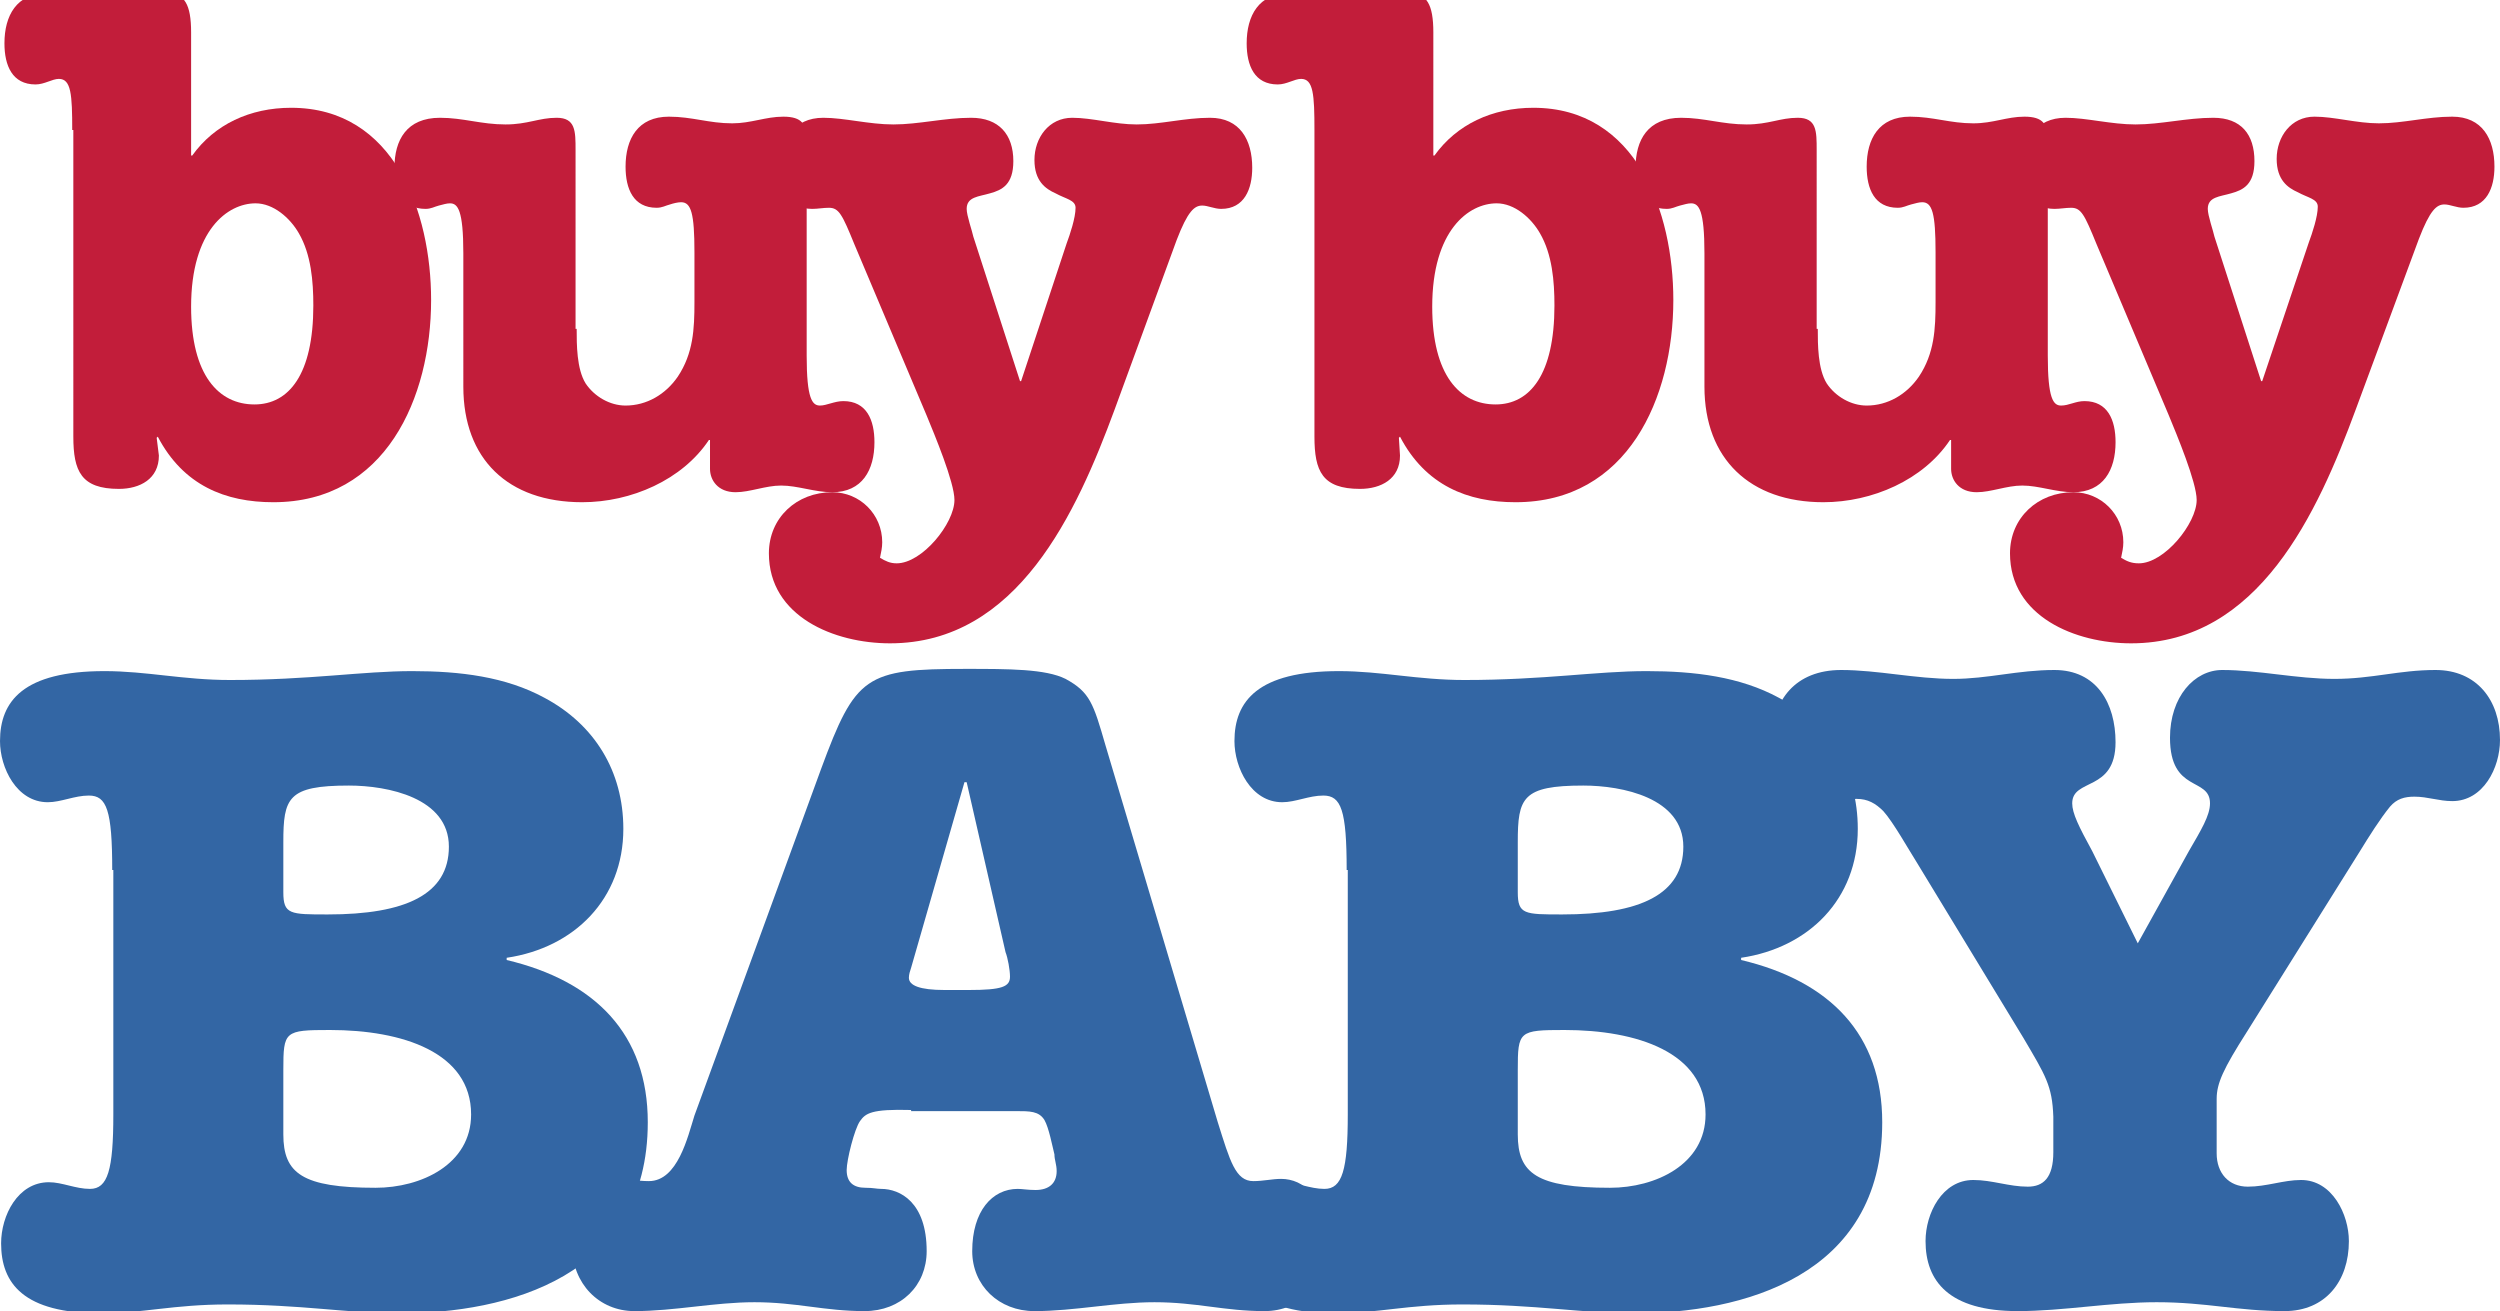
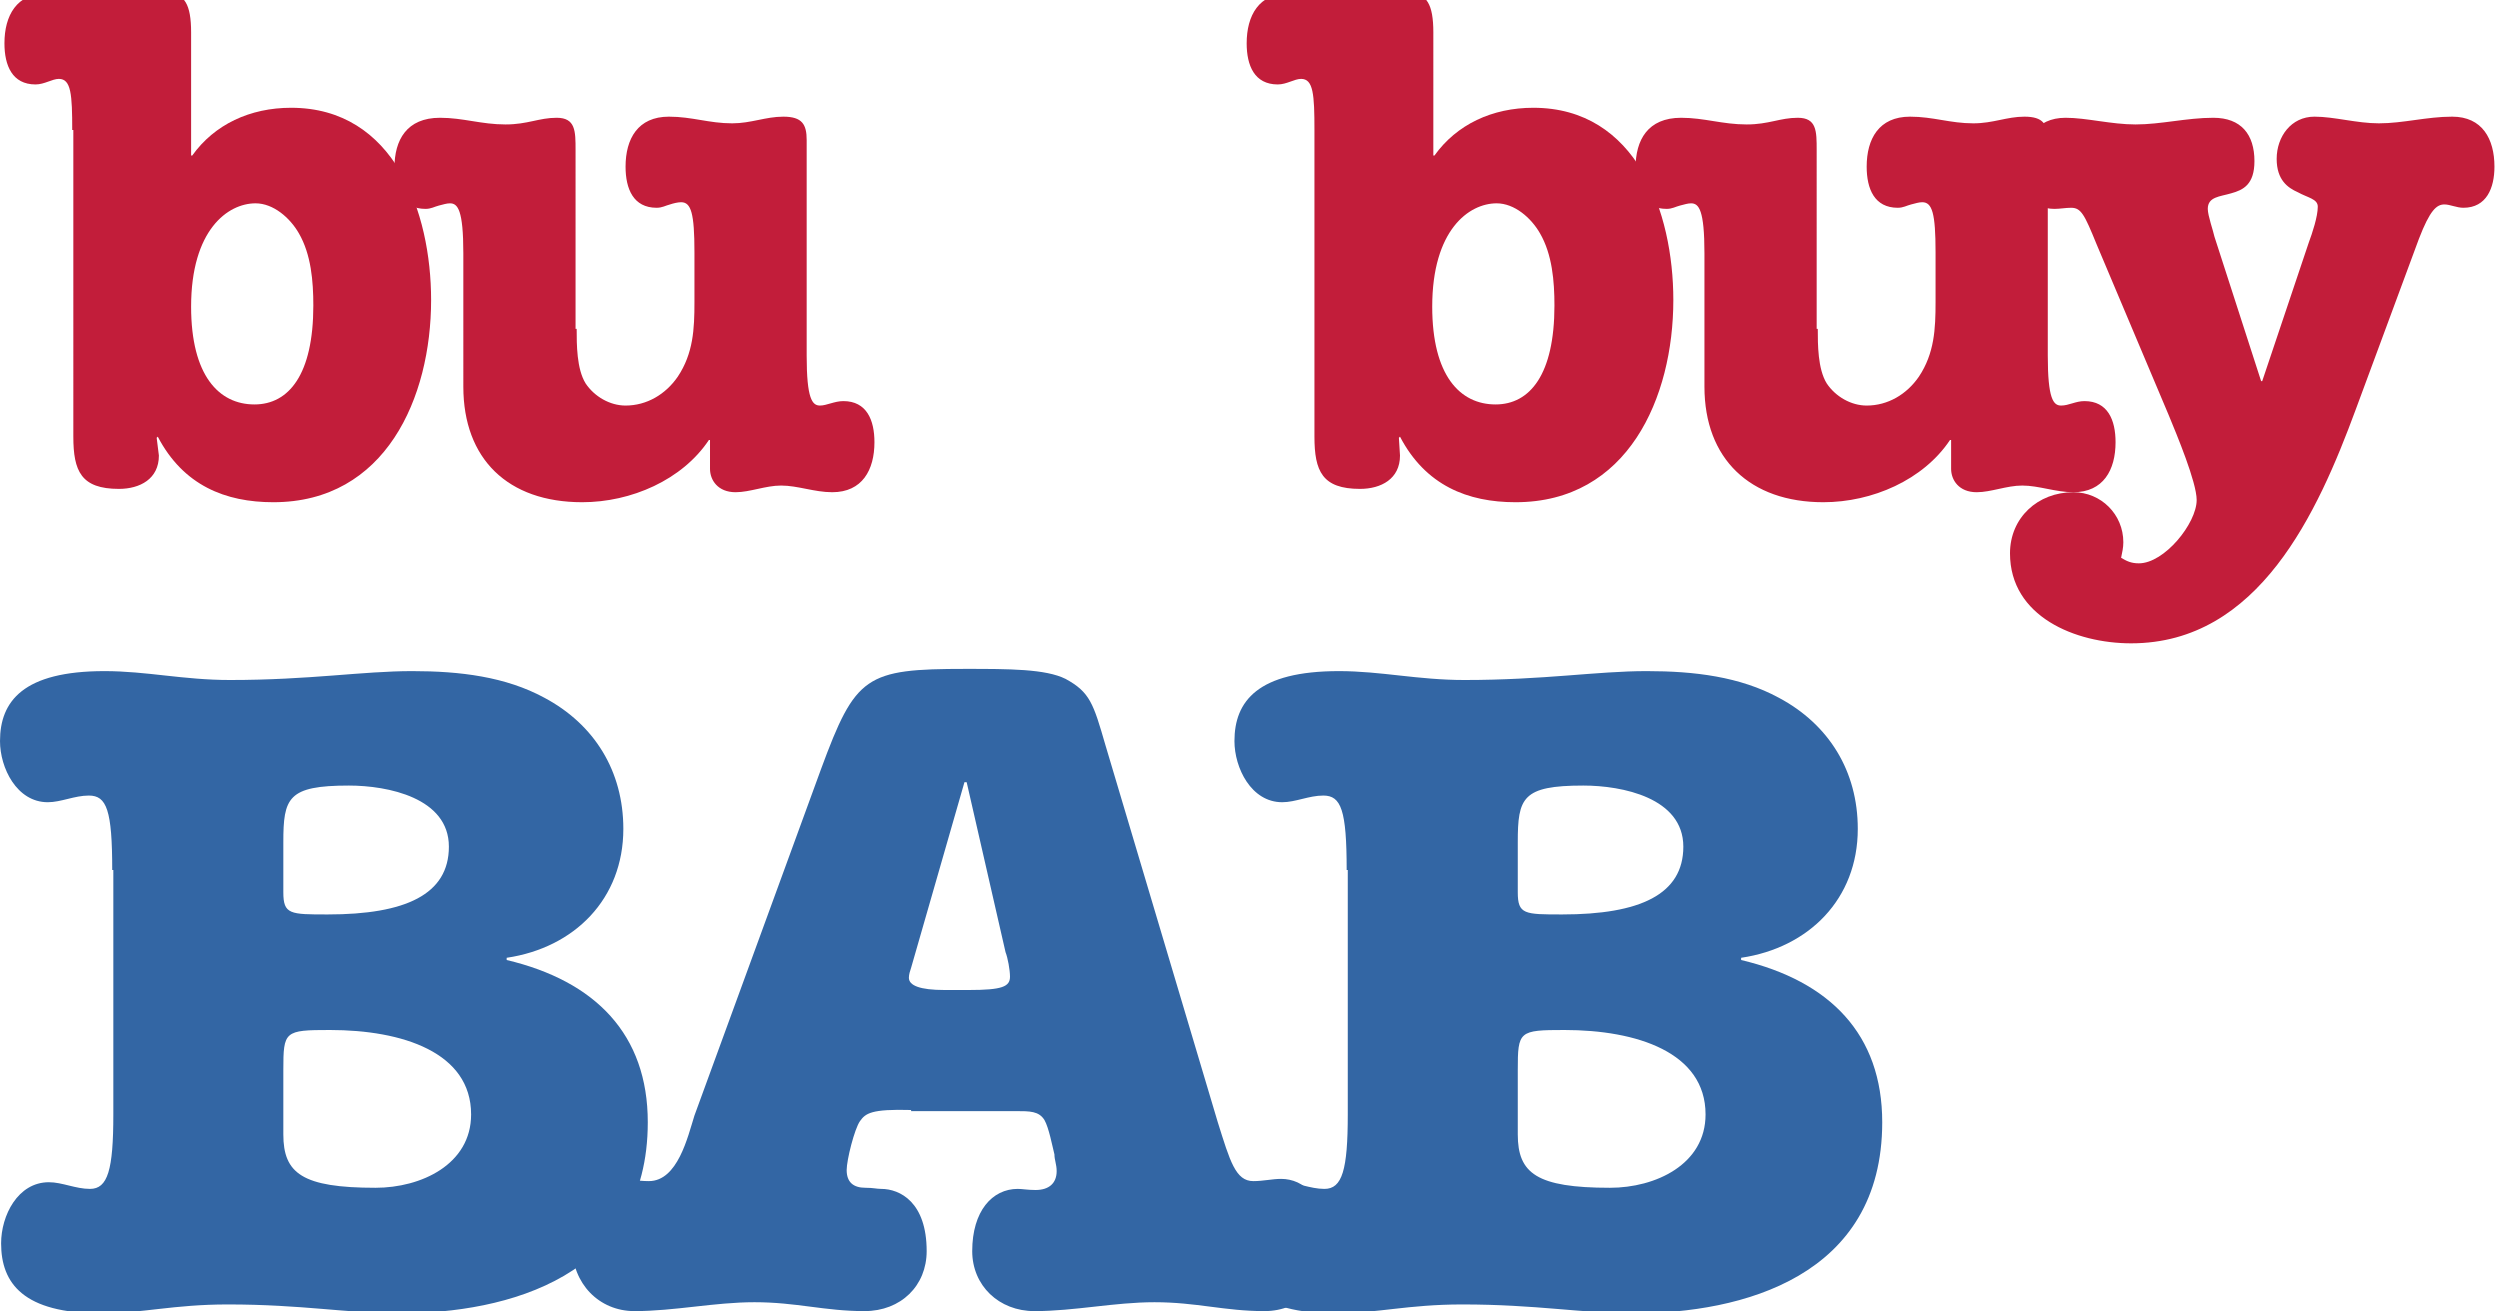
<svg xmlns="http://www.w3.org/2000/svg" xmlns:ns1="http://www.inkscape.org/namespaces/inkscape" xmlns:ns2="http://sodipodi.sourceforge.net/DTD/sodipodi-0.dtd" version="1.1" x="0px" y="0px" viewBox="0 0 225 118" enable-background="new 0 0 225 118" xml:space="preserve" id="svg2" ns1:version="0.91 r13725" ns2:docname="Buy Buy Baby.svg">
  <defs id="defs81" />
  <ns2:namedview pagecolor="#ffffff" bordercolor="#666666" borderopacity="1" objecttolerance="10" gridtolerance="10" guidetolerance="10" ns1:pageopacity="0" ns1:pageshadow="2" ns1:window-width="640" ns1:window-height="480" id="namedview79" showgrid="false" ns1:zoom="1.3777778" ns1:cx="112.5" ns1:cy="59" ns1:window-x="0" ns1:window-y="0" ns1:window-maximized="0" ns1:current-layer="g27" />
  <g id="FOOTER" />
  <g id="footer_nav" />
  <g id="footer_HOVERs" />
  <g id="video05" display="none" />
  <g id="video04" display="none" />
  <g id="video03" display="none" />
  <g id="video02" display="none" />
  <g id="video01" />
  <g id="_x3C__arrows__x3E__1_" />
  <g id="_x3C__arrows__x3E__HOVER" display="none" />
  <g id="testimonials_BKGD" />
  <g id="testimonials03" display="none" />
  <g id="testimonials02" display="none" />
  <g id="testimonimals01" />
  <g id="_x3C__arrows__x3E_" />
  <g id="_x3C__arrows__x3E__HOVER_1_" display="none" />
  <g id="retailers">
    <g id="g21">
      <g id="g23">
        <g id="g25">
          <g id="g27">
            <g id="g29">
              <path fill="#C21D3A" d="M6.5,11.7c0-3.2-0.1-4.6-1.2-4.6c-0.6,0-1.3,0.5-2.1,0.5c-2.1,0-2.8-1.7-2.8-3.7        c0-2.5,1.1-4.5,3.8-4.5C5.9-0.6,7.6,0,9.4,0c1.9,0,3.8-0.6,5.7-0.6c1.5,0,2.1,1,2.1,3.5V14h0.1c2-2.8,5.2-4.3,8.9-4.3        c9.3,0,12.6,9.4,12.6,17.3c0,8.8-4.1,18.2-14.2,18.2c-4.3,0-8.1-1.5-10.4-5.9l-0.1,0.1l0.2,1.6c0,2.1-1.7,3-3.6,3        c-3.4,0-4.1-1.6-4.1-4.7V11.7z M28.2,27.5c0-2.2-0.2-4.6-1.3-6.5c-0.8-1.4-2.3-2.7-3.9-2.7c-2.5,0-5.8,2.4-5.8,9.3        c0,6.2,2.5,8.8,5.7,8.8C26,36.4,28.2,33.7,28.2,27.5z" id="path31" />
              <path fill="#C21D3A" d="M51.9,29.6c0,1.4,0,3.6,0.8,4.9c0.8,1.2,2.2,2,3.6,2c1.9,0,3.6-1,4.7-2.6c1.4-2.1,1.5-4.3,1.5-6.7        v-4.5c0-3.5-0.3-4.5-1.2-4.5c-0.3,0-0.7,0.1-1,0.2c-0.4,0.1-0.7,0.3-1.2,0.3c-2.1,0-2.8-1.7-2.8-3.7c0-2.5,1.1-4.5,3.9-4.5        c2.1,0,3.6,0.6,5.7,0.6c1.7,0,3-0.6,4.6-0.6c1.7,0,2.1,0.7,2.1,2.1v19.4c0,3.9,0.5,4.5,1.2,4.5c0.6,0,1.3-0.4,2.1-0.4        c2.1,0,2.8,1.7,2.8,3.7c0,2.5-1.1,4.5-3.8,4.5c-1.6,0-3.1-0.6-4.6-0.6c-1.4,0-2.8,0.6-4.1,0.6c-1.6,0-2.3-1.1-2.3-2.1v-2.6        h-0.1c-2.4,3.6-7,5.6-11.4,5.6c-6.7,0-10.7-3.9-10.7-10.4V22.8c0-3.9-0.5-4.5-1.2-4.5c-0.3,0-0.6,0.1-1,0.2        c-0.4,0.1-0.7,0.3-1.2,0.3c-2.1,0-2.8-1.7-2.8-3.7c0-2.5,1.1-4.5,4.1-4.5c2.1,0,3.7,0.6,5.9,0.6c2,0,3-0.6,4.6-0.6        c1.7,0,1.7,1.2,1.7,2.9V29.6z" id="path33" />
-               <path fill="#C21D3A" d="M100.3,36.9c-3.4,9.2-8.7,21-20.2,21c-5,0-10.9-2.4-10.9-8.1c0-3.2,2.5-5.5,5.7-5.5        c2.5,0,4.5,2,4.5,4.5c0,0.5-0.1,0.9-0.2,1.4c0.5,0.3,0.9,0.5,1.5,0.5c2.3,0,5.2-3.6,5.2-5.7c0-1.6-1.8-5.9-2.5-7.6l-6.5-15.4        c-1.1-2.7-1.4-3.3-2.3-3.3c-0.5,0-1,0.1-1.5,0.1c-2.1,0-2.8-1.7-2.8-3.7c0-2.5,1.1-4.5,3.8-4.5c1.9,0,4.1,0.6,6.3,0.6        c2.3,0,4.6-0.6,7-0.6c2.5,0,3.8,1.5,3.8,3.9c0,2.1-1,2.6-2.1,2.9c-1,0.3-2.1,0.3-2.1,1.4c0,0.6,0.5,2,0.6,2.5l4.2,13h0.1        L96,21.9c0.3-0.8,0.8-2.3,0.8-3.2c0-0.7-0.9-0.8-1.8-1.3c-0.9-0.4-1.9-1.1-1.9-3c0-2,1.3-3.8,3.4-3.8c1.8,0,3.8,0.6,5.8,0.6        c2.2,0,4.3-0.6,6.6-0.6c2.7,0,3.8,2,3.8,4.5c0,1.9-0.7,3.7-2.8,3.7c-0.6,0-1.2-0.3-1.7-0.3c-0.7,0-1.3,0.5-2.3,3.1L100.3,36.9        z" id="path35" />
              <path fill="#C21D3A" d="M118.3,11.7c0-3.2-0.1-4.6-1.2-4.6c-0.6,0-1.3,0.5-2.1,0.5c-2.1,0-2.8-1.7-2.8-3.7        c0-2.5,1.1-4.5,3.8-4.5c1.7,0,3.4,0.6,5.2,0.6c1.9,0,3.8-0.6,5.7-0.6c1.5,0,2.1,1,2.1,3.5V14h0.1c2-2.8,5.2-4.3,8.9-4.3        c9.3,0,12.6,9.4,12.6,17.3c0,8.8-4.1,18.2-14.2,18.2c-4.3,0-8.1-1.5-10.4-5.9l-0.1,0.1L126,41c0,2.1-1.7,3-3.6,3        c-3.4,0-4.1-1.6-4.1-4.7V11.7z M139.9,27.5c0-2.2-0.2-4.6-1.3-6.5c-0.8-1.4-2.3-2.7-3.9-2.7c-2.5,0-5.8,2.4-5.8,9.3        c0,6.2,2.5,8.8,5.7,8.8C137.7,36.4,139.9,33.7,139.9,27.5z" id="path37" />
              <path fill="#C21D3A" d="M163.6,29.6c0,1.4,0,3.6,0.8,4.9c0.8,1.2,2.2,2,3.6,2c1.9,0,3.6-1,4.7-2.6c1.4-2.1,1.5-4.3,1.5-6.7        v-4.5c0-3.5-0.3-4.5-1.2-4.5c-0.3,0-0.6,0.1-1,0.2c-0.4,0.1-0.7,0.3-1.2,0.3c-2.1,0-2.8-1.7-2.8-3.7c0-2.5,1.1-4.5,3.9-4.5        c2.1,0,3.6,0.6,5.7,0.6c1.8,0,3-0.6,4.6-0.6c1.7,0,2.1,0.7,2.1,2.1v19.4c0,3.9,0.5,4.5,1.2,4.5c0.7,0,1.3-0.4,2.1-0.4        c2.1,0,2.8,1.7,2.8,3.7c0,2.5-1.1,4.5-3.8,4.5c-1.6,0-3.1-0.6-4.6-0.6c-1.4,0-2.8,0.6-4.1,0.6c-1.6,0-2.3-1.1-2.3-2.1v-2.6        h-0.1c-2.4,3.6-7,5.6-11.4,5.6c-6.6,0-10.7-3.9-10.7-10.4V22.8c0-3.9-0.5-4.5-1.2-4.5c-0.3,0-0.6,0.1-1,0.2        c-0.4,0.1-0.7,0.3-1.2,0.3c-2.1,0-2.8-1.7-2.8-3.7c0-2.5,1.1-4.5,4.1-4.5c2.1,0,3.7,0.6,5.9,0.6c2,0,3-0.6,4.6-0.6        c1.7,0,1.7,1.2,1.7,2.9V29.6z" id="path39" />
              <path fill="#C21D3A" d="M212,36.9c-3.4,9.2-8.7,21-20.2,21c-5,0-10.9-2.4-10.9-8.1c0-3.2,2.5-5.5,5.7-5.5c2.5,0,4.5,2,4.5,4.5        c0,0.5-0.1,0.9-0.2,1.4c0.5,0.3,0.9,0.5,1.6,0.5c2.3,0,5.2-3.6,5.2-5.7c0-1.6-1.8-5.9-2.5-7.6l-6.5-15.4        c-1.1-2.7-1.4-3.3-2.3-3.3c-0.5,0-1,0.1-1.5,0.1c-2.1,0-2.8-1.7-2.8-3.7c0-2.5,1.1-4.5,3.8-4.5c1.9,0,4.1,0.6,6.3,0.6        c2.3,0,4.6-0.6,7-0.6c2.5,0,3.7,1.5,3.7,3.9c0,2.1-1,2.6-2.1,2.9c-1,0.3-2.1,0.3-2.1,1.4c0,0.6,0.5,2,0.6,2.5l4.2,13h0.1        l4.2-12.5c0.3-0.8,0.8-2.3,0.8-3.2c0-0.7-0.9-0.8-1.8-1.3c-0.9-0.4-1.9-1.1-1.9-3c0-2,1.3-3.8,3.4-3.8c1.8,0,3.8,0.6,5.8,0.6        c2.2,0,4.3-0.6,6.6-0.6c2.7,0,3.8,2,3.8,4.5c0,1.9-0.7,3.7-2.8,3.7c-0.6,0-1.2-0.3-1.7-0.3c-0.7,0-1.3,0.5-2.3,3.1L212,36.9z" id="path41" />
            </g>
            <g id="g43">
              <path fill="#3366A4" d="M10.1,78.3c0-5.4-0.5-6.7-2.1-6.7c-1.3,0-2.5,0.6-3.7,0.6c-2.8,0-4.3-3.1-4.3-5.5        c0-3.6,2.1-6.3,9.4-6.3c3.8,0,7.1,0.8,11.3,0.8c7.2,0,11.9-0.8,16.4-0.8c4.3,0,8.4,0.5,11.9,2.4c4.5,2.4,7.1,6.6,7.1,11.8        c0,6.3-4.4,10.7-10.5,11.6v0.2c8,1.9,12.7,6.7,12.7,14.6c0,13.9-12.6,17.2-22.4,17.2c-4.6,0-8.7-0.8-15.4-0.8        c-4.9,0-7.7,0.8-11.4,0.8c-7,0-9-2.7-9-6.3c0-2.5,1.5-5.5,4.3-5.5c1.2,0,2.4,0.6,3.7,0.6c1.6,0,2.1-1.7,2.1-6.7V78.3z         M25.5,80.3c0,2,0.6,2,4,2c7,0,10.9-1.8,10.9-6.1c0-4.4-5.5-5.5-9-5.5c-5.5,0-5.9,1.1-5.9,5.1V80.3z M25.5,102.1        c0,3.5,1.7,4.8,8.3,4.8c4.1,0,8.6-2.1,8.6-6.6c0-5.6-6.2-7.6-12.7-7.6c-4.1,0-4.2,0.1-4.2,3.6V102.1z" id="path45" />
              <path fill="#3366A4" d="M82,99.9c-3.6-0.1-4.1,0.3-4.6,1c-0.5,0.7-1.2,3.5-1.2,4.4c0,1.1,0.6,1.6,1.7,1.6c0.7,0,1,0.1,1.4,0.1        c1.7,0,4.1,1.2,4.1,5.6c0,3.1-2.3,5.4-5.6,5.4c-3.6,0-6.1-0.8-9.9-0.8c-3.6,0-7.2,0.8-10.8,0.8c-3.2,0-5.6-2.5-5.6-5.8        c0-4.2,2.1-6.1,4.1-6.1c0.9,0,1.8,0.2,2.8,0.2c2.6,0,3.5-4,4.1-5.9l11.4-31.2c3.1-8.4,4-9,13-9c3.9,0,7.2,0,9,0.9        c2.2,1.2,2.5,2.2,3.6,6l10.1,33.9c1.1,3.5,1.6,5.3,3.2,5.3c0.9,0,1.7-0.2,2.5-0.2c2,0,4.1,1.6,4.1,6.1c0,3.3-2.3,5.8-5.6,5.8        c-3.6,0-6.1-0.8-9.9-0.8c-3.6,0-7.2,0.8-10.8,0.8c-3.2,0-5.6-2.3-5.6-5.4c0-3.6,1.8-5.6,4.1-5.6c0.4,0,0.9,0.1,1.6,0.1        c1.2,0,1.9-0.6,1.9-1.7c0-0.6-0.2-1-0.2-1.5c-0.2-0.8-0.5-2.4-0.9-3.1c-0.5-0.8-1.3-0.8-2.6-0.8h-1.8H82z M82,87.1        c-0.1,0.3-0.2,0.6-0.2,0.9c0,0.7,1,1.1,3.2,1.1h2.2c3,0,3.7-0.3,3.7-1.2c0-0.6-0.2-1.7-0.4-2.2L87,70.4h-0.2L82,87.1z" id="path47" />
              <path fill="#3366A4" d="M121.2,78.3c0-5.4-0.5-6.7-2.1-6.7c-1.3,0-2.5,0.6-3.7,0.6c-2.8,0-4.3-3.1-4.3-5.5        c0-3.6,2.1-6.3,9.4-6.3c3.8,0,7.1,0.8,11.3,0.8c7.2,0,11.9-0.8,16.4-0.8c4.3,0,8.4,0.5,11.9,2.4c4.5,2.4,7.1,6.6,7.1,11.8        c0,6.3-4.4,10.7-10.5,11.6v0.2c8,1.9,12.7,6.7,12.7,14.6c0,13.9-12.6,17.2-22.4,17.2c-4.6,0-8.7-0.8-15.4-0.8        c-4.9,0-7.7,0.8-11.4,0.8c-7,0-9-2.7-9-6.3c0-2.5,1.5-5.5,4.3-5.5c1.2,0,2.4,0.6,3.7,0.6c1.6,0,2.1-1.7,2.1-6.7V78.3z         M136.6,80.3c0,2,0.6,2,4,2c7,0,10.9-1.8,10.9-6.1c0-4.4-5.5-5.5-9-5.5c-5.5,0-5.9,1.1-5.9,5.1V80.3z M136.6,102.1        c0,3.5,1.7,4.8,8.3,4.8c4.1,0,8.6-2.1,8.6-6.6c0-5.6-6.2-7.6-12.7-7.6c-4.1,0-4.2,0.1-4.2,3.6V102.1z" id="path49" />
-               <path fill="#3366A4" d="M192.4,84.9l4.6-8.3c1.1-1.9,1.9-3.2,1.9-4.3c0-2.4-3.6-0.9-3.6-5.9c0-3.7,2.2-6.1,4.7-6.1        c3.3,0,6.7,0.8,10.1,0.8c3.4,0,5.8-0.8,9.1-0.8c3.7,0,5.8,2.7,5.8,6.3c0,2.5-1.5,5.5-4.3,5.5c-1.2,0-2.2-0.4-3.4-0.4        c-0.9,0-1.6,0.2-2.2,0.9c-0.9,1.1-1.9,2.7-2.7,4l-10.2,16.3c-2.1,3.3-2.7,4.6-2.7,6v4.9c0,1.8,1.1,3,2.8,3        c1.7,0,3.2-0.6,4.8-0.6c2.8,0,4.3,3.1,4.3,5.5c0,3.6-2.1,6.3-5.8,6.3c-4.2,0-7-0.8-11.5-0.8c-4.2,0-8.4,0.8-12.5,0.8        c-6.2,0-8.3-2.7-8.3-6.3c0-2.5,1.5-5.5,4.3-5.5c1.7,0,3.2,0.6,4.9,0.6c1.4,0,2.3-0.8,2.3-3.1v-3.2c-0.1-2.8-0.7-3.7-2.7-7.1        l-9.6-15.8c-0.7-1.1-2.1-3.6-3-4.6c-0.7-0.7-1.4-1.1-2.4-1.1c-1.2,0-2.2,0.2-3.3,0.2c-2.8,0-4.3-3.1-4.3-5.5        c0-3.6,2.1-6.3,6.2-6.3c3.3,0,6.7,0.8,10.1,0.8c3.1,0,5.8-0.8,9.1-0.8c3.8,0,5.5,3,5.5,6.5c0,4.5-3.9,3.2-3.9,5.5        c0,0.9,0.6,2.1,1.8,4.3L192.4,84.9z" id="path51" />
            </g>
          </g>
        </g>
      </g>
    </g>
  </g>
  <g id="Awards" />
  <g id="Lead-IN_CONTENT" />
  <g id="Lead-IN_Roll-Overs" display="none" />
  <g id="transparent_ICONS__x28_not_used_x29_" display="none" />
  <g id="Waters_photo" />
  <g id="Slide06" display="none" />
  <g id="Slide05" display="none" />
  <g id="Slider04" display="none" />
  <g id="Slider03" display="none" />
  <g id="Slider02" display="none" />
  <g id="Slider01" />
  <g id="shop__x3E__HOVER" display="none" />
  <g id="BB_MAIN" />
  <g id="_x3C__ARROWS__x3E_" />
  <g id="_x3C__arrows__x3E__HOVER_copy" display="none" />
  <g id="PRESS_slide_down" display="none" />
  <g id="OUR_STORY_slide_down" display="none" />
  <g id="WHY_BREATHABLE_slide_down" display="none" />
  <g id="SHOP_slide_down" display="none" />
  <g id="NAV" />
  <g id="phase_3_registry" />
  <g id="My_Account_Slide-down_menu" display="none" />
  <g id="NOTES_x21_" display="none" />
  <g id="extras" display="none" />
</svg>